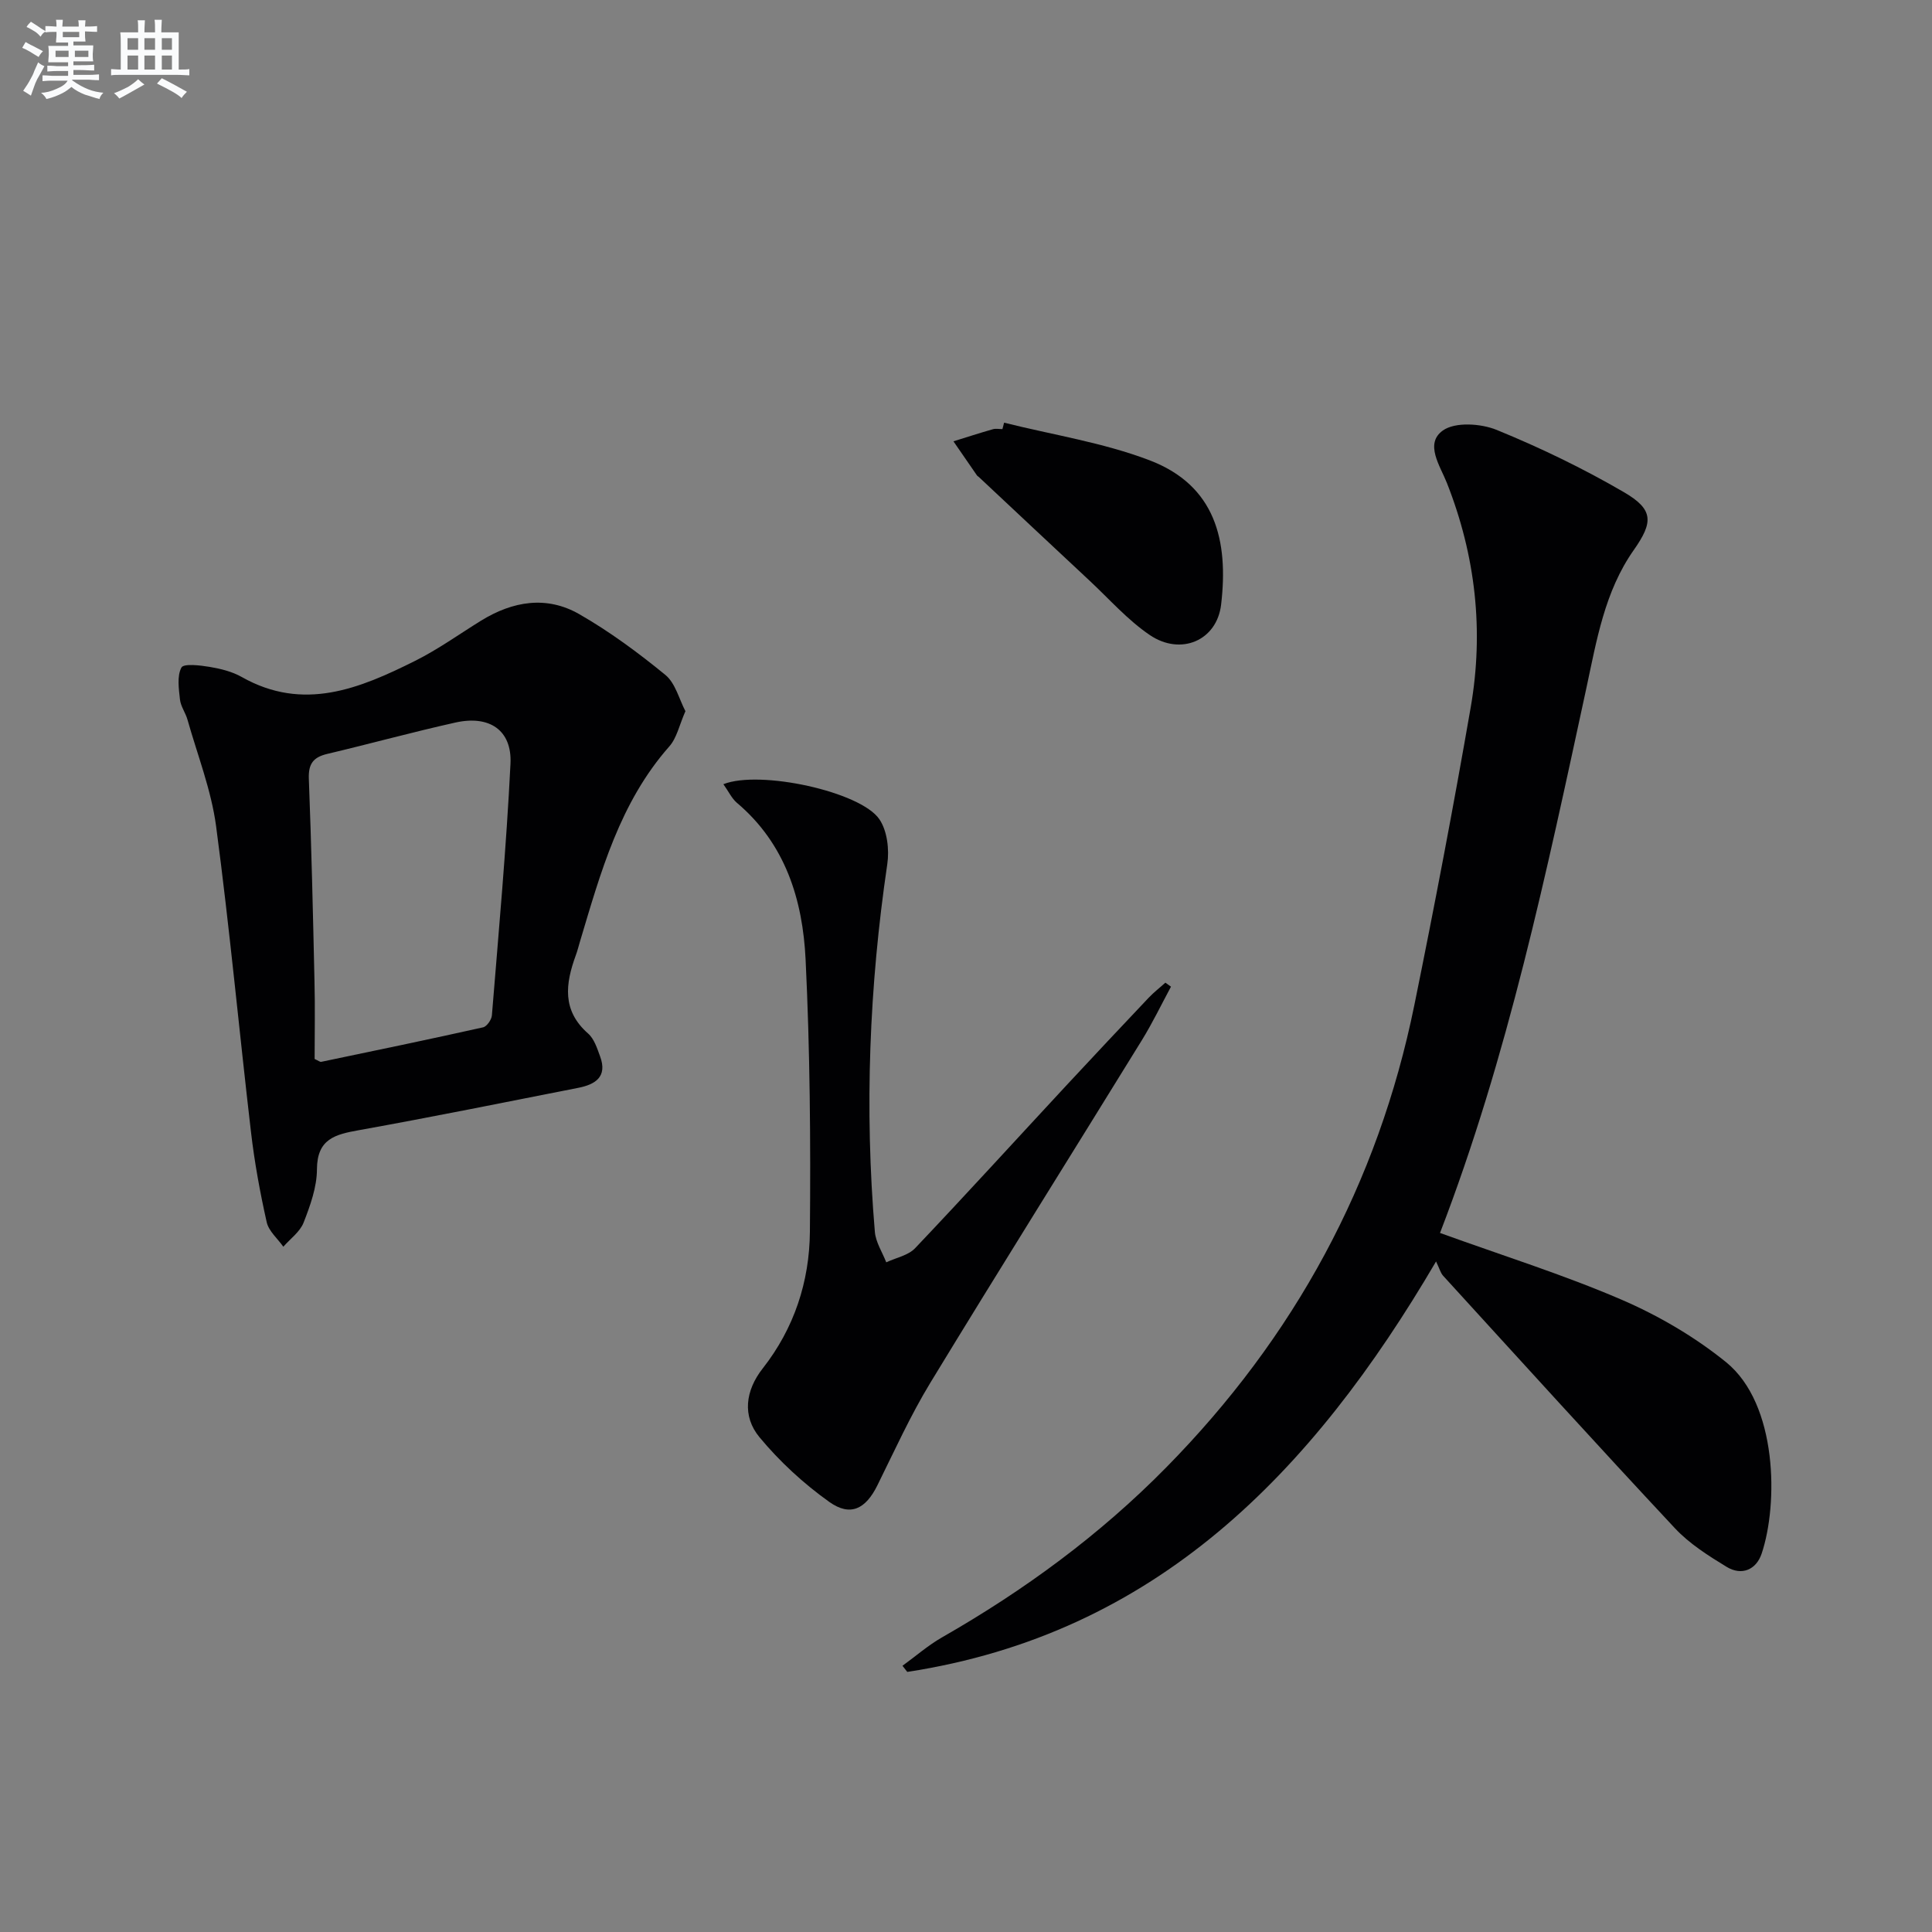
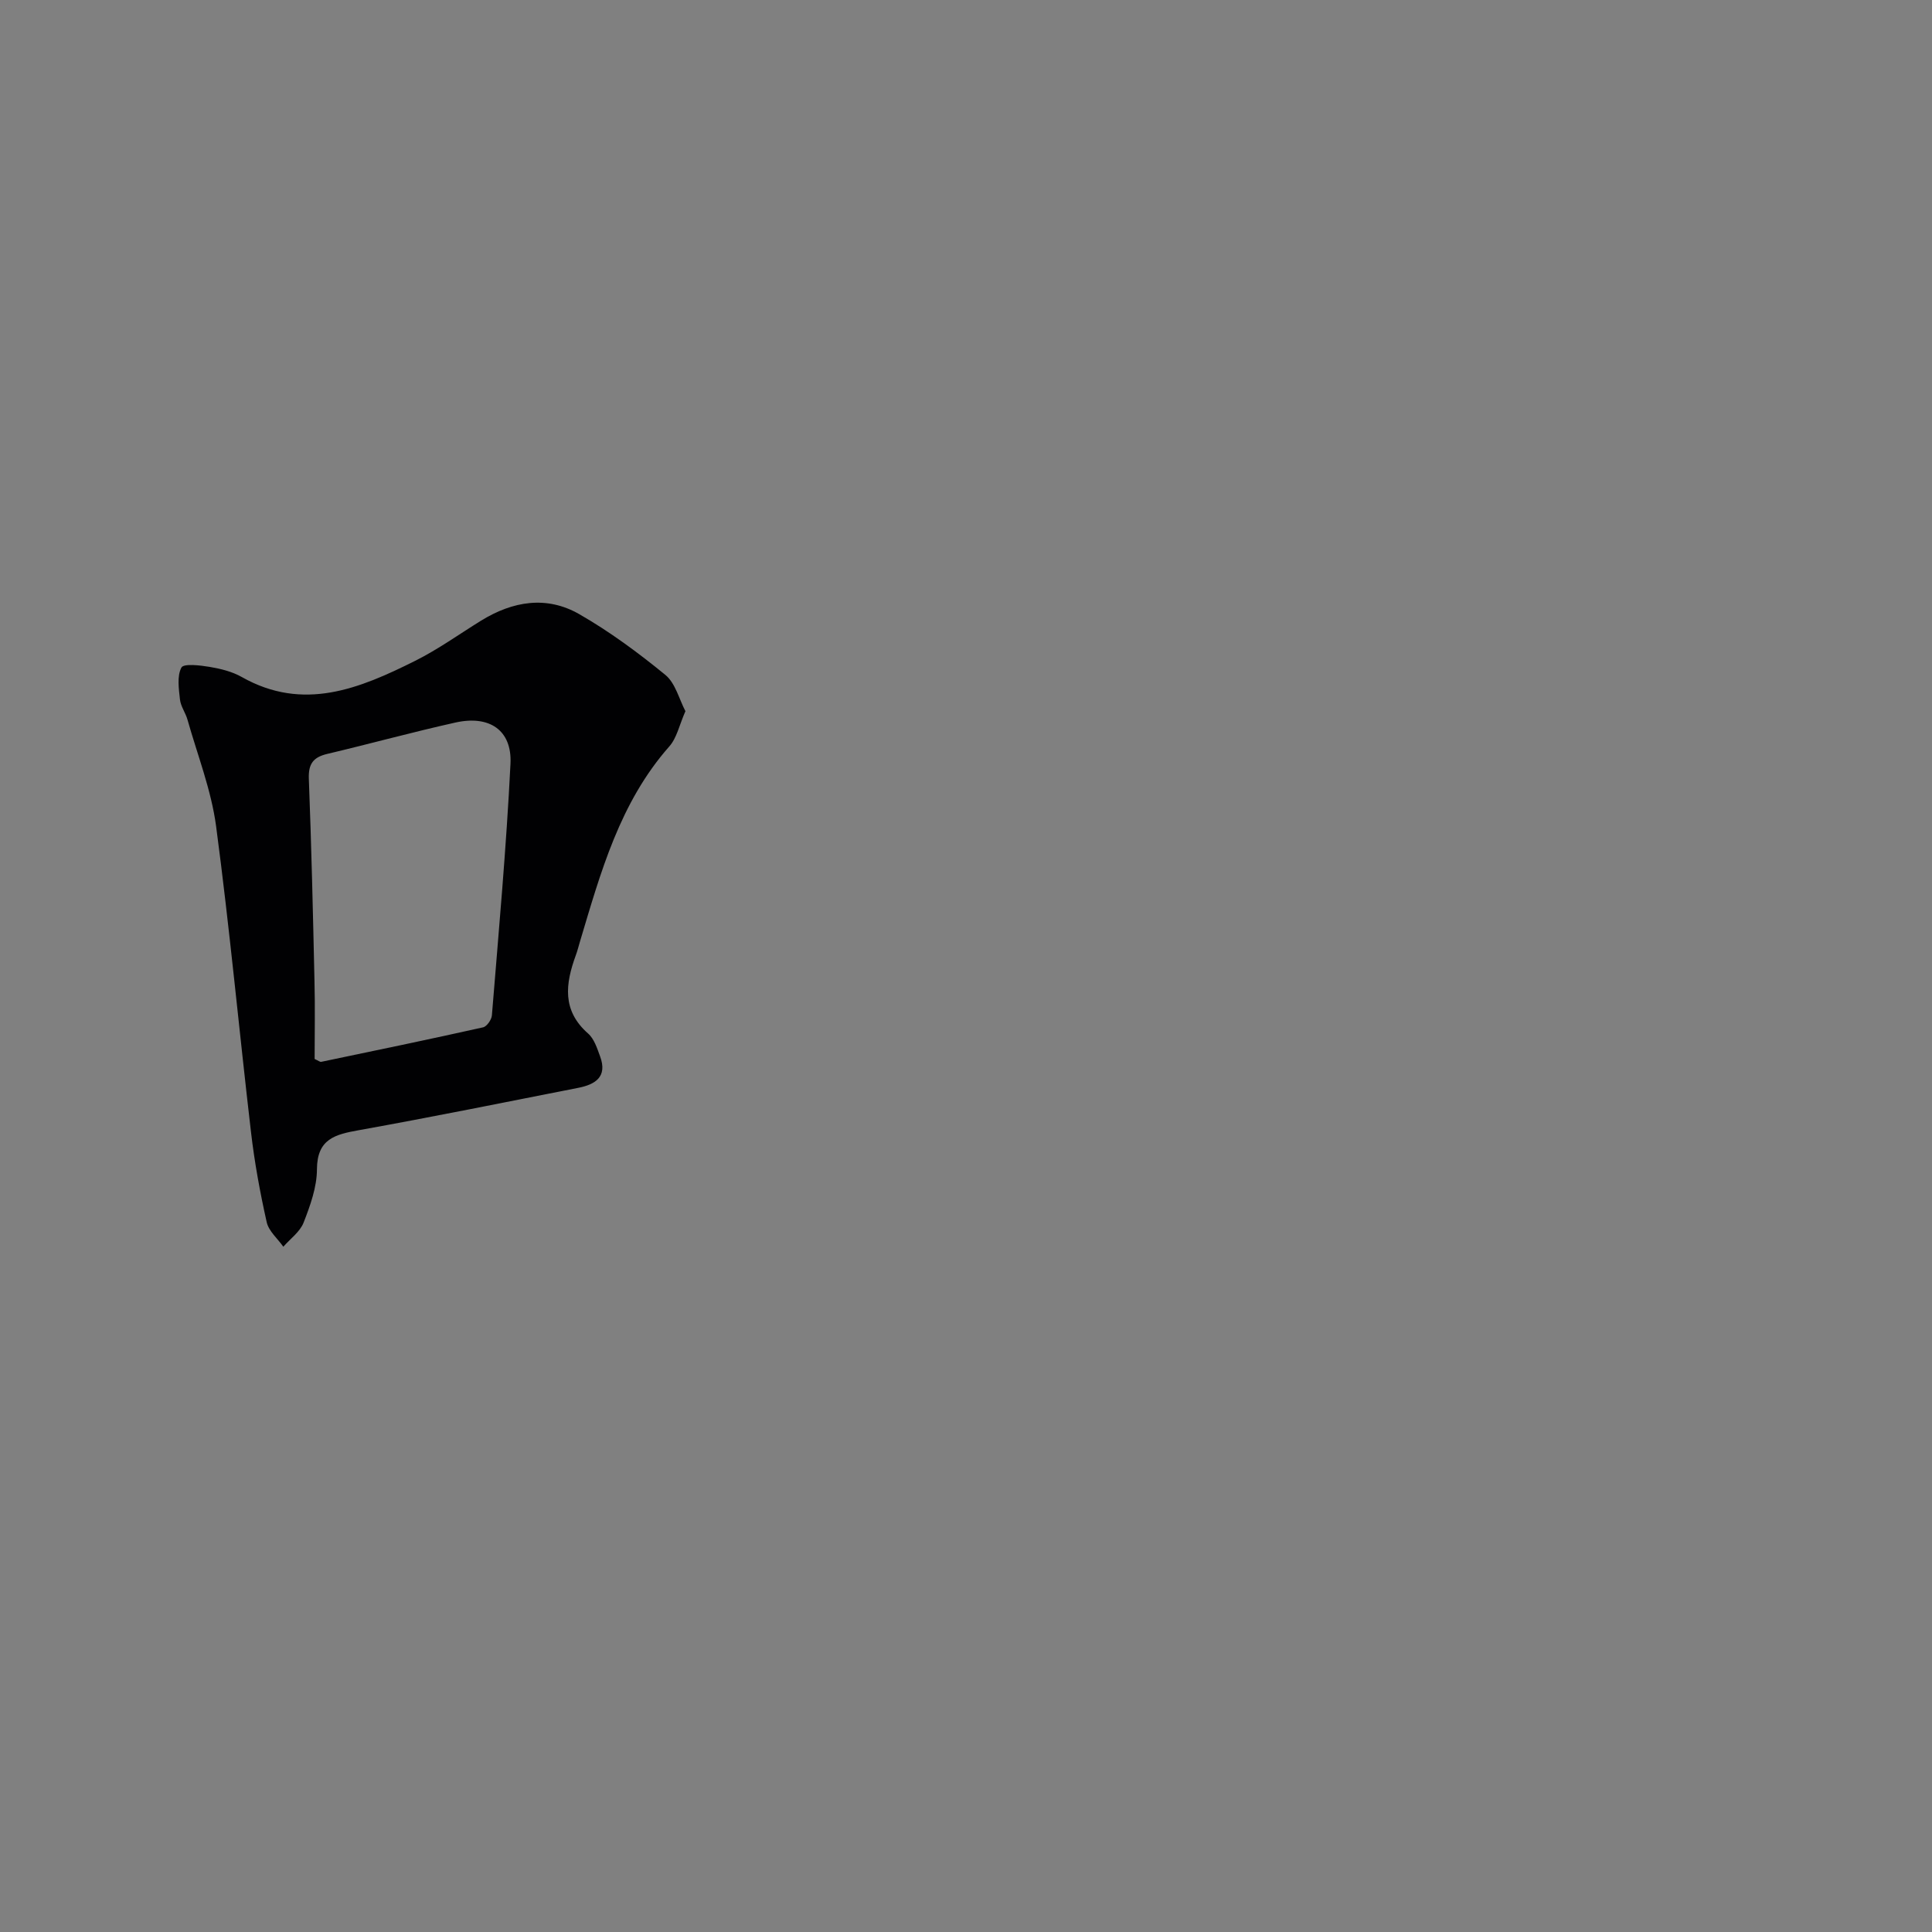
<svg xmlns="http://www.w3.org/2000/svg" enable-background="new 0 0 400 400" viewBox="0 0 400 400">
  <rect x="0" y="0" width="400" height="400" fill="#808080" stroke="none" />
  <g fill="#010103">
-     <path d="m298.14 255.27c13.02 4.71 25.55 8.63 37.55 13.8 7.68 3.31 15.17 7.69 21.66 12.94 10.75 8.71 10.81 29.46 7.38 39.65-1.12 3.34-4.13 4.65-7.27 2.73-3.8-2.32-7.71-4.79-10.71-8.01-16.14-17.27-32.02-34.78-47.96-52.24-.55-.6-.76-1.51-1.47-2.97-25.73 43.9-58.04 77.08-109.48 84.98-.33-.42-.66-.85-.99-1.27 2.73-1.98 5.31-4.24 8.22-5.9 16.99-9.72 32.61-21.16 46.4-35.18 26.5-26.93 43.83-58.72 51.36-95.73 4.17-20.48 8.09-41.01 11.66-61.6 2.76-15.87 1.02-31.43-4.93-46.49-1.4-3.54-4.66-8.13-.83-10.85 2.54-1.81 7.87-1.46 11.15-.12 9.03 3.69 17.89 7.97 26.32 12.88 6.19 3.6 6.12 6.21 2.04 12.01-6.02 8.56-7.67 18.69-9.8 28.57-8.25 38.15-16.25 76.33-30.3 112.8z" />
    <path d="m141.91 147.24c-1.27 2.88-1.78 5.54-3.33 7.29-10.27 11.63-14.21 26.08-18.5 40.4-.29.96-.52 1.93-.87 2.86-2.14 5.87-2.9 11.41 2.55 16.19 1.27 1.11 1.88 3.09 2.5 4.78 1.53 4.18-1.02 5.77-4.51 6.46-15.13 2.98-30.25 6.04-45.43 8.77-4.91.88-8.67 1.78-8.7 8.1-.01 3.7-1.39 7.51-2.76 11.03-.75 1.92-2.76 3.35-4.2 5-1.18-1.68-3.02-3.22-3.44-5.07-1.38-6.15-2.52-12.37-3.25-18.63-2.47-21.12-4.43-42.3-7.23-63.37-1-7.48-3.85-14.71-5.92-22.04-.4-1.43-1.4-2.75-1.56-4.18-.24-2.23-.64-4.85.3-6.62.46-.87 3.86-.47 5.84-.14 2.27.38 4.66.97 6.64 2.09 12.8 7.25 24.46 2.38 35.93-3.35 4.74-2.37 9.1-5.51 13.63-8.31 6.55-4.04 13.57-5.23 20.34-1.34 6.28 3.6 12.19 7.97 17.8 12.56 2.09 1.7 2.84 4.98 4.17 7.52zm-76.77 72.01c.8.36 1.12.65 1.37.59 11.18-2.33 22.36-4.65 33.5-7.14.78-.17 1.76-1.58 1.83-2.47 1.41-17.36 2.99-34.72 3.85-52.11.34-6.95-4.36-10.09-11.38-8.53-8.89 1.98-17.69 4.4-26.56 6.5-2.87.68-3.92 2.03-3.81 5.12.54 13.96.86 27.92 1.17 41.89.14 5.45.03 10.92.03 16.15z" />
-     <path d="m149.77 162.36c7.52-3 28.4 1.53 32.29 7.25 1.64 2.4 2.09 6.31 1.64 9.32-3.73 25.29-4.73 50.65-2.57 76.11.18 2.15 1.54 4.21 2.36 6.31 2.02-.95 4.54-1.42 5.97-2.92 10.54-11.1 20.85-22.43 31.27-33.65 5.66-6.1 11.37-12.16 17.09-18.21 1.07-1.13 2.31-2.08 3.46-3.12.39.28.77.55 1.16.83-2 3.71-3.83 7.52-6.04 11.1-14.58 23.65-29.35 47.19-43.79 70.92-4.13 6.79-7.43 14.1-10.97 21.25-2.4 4.84-5.55 6.53-9.94 3.41-5.32-3.79-10.29-8.37-14.45-13.39-3.61-4.36-2.95-9.65.66-14.25 6.52-8.3 9.68-17.98 9.77-28.28.17-18.8.02-37.63-.89-56.4-.6-12.33-4.16-23.94-14.23-32.43-1.07-.92-1.71-2.34-2.79-3.85z" />
-     <path d="m207.89 87.51c10.05 2.52 20.46 4.11 30.07 7.77 13.72 5.22 16.41 16.67 14.86 29.89-.88 7.47-8.35 10.64-14.75 6.32-4.61-3.12-8.4-7.46-12.52-11.3-7.65-7.13-15.27-14.29-22.9-21.44-.12-.11-.29-.19-.38-.32-1.63-2.35-3.25-4.71-4.87-7.06 2.71-.84 5.42-1.72 8.15-2.5.61-.18 1.32-.03 1.99-.03.13-.44.24-.88.35-1.33z" />
  </g>
-   <path d="m6.8 9.5c.6.3 1.3.7 2.1 1.1-.4.4-.7.8-.9 1.2-.7-.4-1.3-.8-1.8-1.1s-1.1-.6-1.6-.8c.2-.4.5-.8.7-1.2.4.2.8.5 1.5.8zm.9 6.9c-.3.6-.5 1.1-.7 1.7s-.4 1.1-.6 1.7c-.6-.4-1.1-.7-1.6-1 .7-1 1.2-1.8 1.5-2.4.3-.5.6-1.1.8-1.7.3-.6.5-1.2.8-1.8.3.3.8.6 1.3.8-.7 1.3-1.2 2.2-1.5 2.7zm.1-11c.4.3 1 .7 1.7 1.1-.5.2-.8.6-1.1 1.1-.5-.6-1-1-1.4-1.2s-.9-.6-1.5-.8c.2-.4.5-.7.9-1.1.5.3.9.6 1.4.9zm10.5 13.1c1 .4 2 .6 3.1.7-.4.4-.7.8-.8 1.3-.9-.2-1.9-.6-3-.9-1-.4-2-.9-2.8-1.6-.5.4-1.1.9-1.9 1.3s-1.9.9-3.3 1.2c-.1-.3-.5-.8-1.1-1.3 1 0 2.1-.3 3.2-.8 1.2-.5 1.9-1 2.3-1.7h-3.2c-.4 0-1 0-2 .1v-1.2c1 0 1.7.1 2 .1h3.3v-1h-2.3c-.2 0-.9 0-2 .1v-1.2c1.2 0 1.9.1 2 .1h2.3v-.8h-4.1c0-.7.1-1.2.1-1.6 0-.5 0-1.1-.1-1.8h4.1v-.7h-2.5c0-.6.1-1.1.1-1.6v-.6h-.5c-.4 0-1 0-1.8.1v-1.3c1.2 0 1.9.1 2.1.1h.2c0-.3 0-.8-.1-1.4h1.4c0 .6-.1 1-.1 1.4h3.4c0-.4 0-.8-.1-1.3h1.5c0 .4-.1.9-.1 1.3.7 0 1.5 0 2.5-.1v1.2c-1 0-1.8-.1-2.5-.1v.6c0 .3 0 .8.1 1.5h-2.5v.8h4.1c0 .8-.1 1.3-.1 1.8s0 1 .1 1.5h-4.1v.8h1.4c.8 0 1.8 0 2.9-.1v1.2c-1 0-1.9-.1-2.8-.1h-1.5v1h3.2c.3 0 1 0 2.1-.1v1.2c-1.1 0-1.8-.1-2.1-.1h-3.4l-.1.1c1.4 1 2.4 1.5 3.4 1.9zm-4.1-6.7v-1.3h-2.7v1.3zm2.2-4.1v-1.1h-3.4v1.1zm1.9 4.1v-1.3h-2.8v1.3z" fill="#fafbfc" />
-   <path d="m37 6.7v2.3 5.4c1 0 1.8 0 2.2-.1v1.3c-.6 0-1.5-.1-2.5-.1h-11.9c-.7 0-1.3 0-1.8.1v-1.3c.5 0 1.1.1 2 .1v-5.2c0-1 0-1.8-.1-2.5h3.7c0-1.3 0-2.1-.1-2.5h1.5c0 .4-.1 1.3-.1 2.5h2.2c0-1.2 0-2.1-.1-2.6h1.5c0 .4-.1 1.3-.1 2.6zm-12.3 13.7c-.3-.4-.7-.8-1.1-1.1 1.1-.4 2.1-.9 2.9-1.3.8-.5 1.5-1 2.1-1.6.4.4.9.8 1.3 1.1-2.5 1.4-4.2 2.4-5.2 2.9zm3.9-10.1v-2.4h-2.2v2.4zm0 4.1v-2.9h-2.2v2.9zm3.5-4.1v-2.4h-2.2v2.4zm0 4.1v-2.9h-2.2v2.9zm.4 2.9 1-1.1c.6.3 1.4.7 2.5 1.3s2 1.1 2.7 1.5c-.4.4-.8.8-1.1 1.3-.8-.8-2.5-1.7-5.1-3zm3.1-7v-2.4h-2.1v2.4zm0 4.1v-2.9h-2.1v2.9z" fill="#fafbfc" />
</svg>